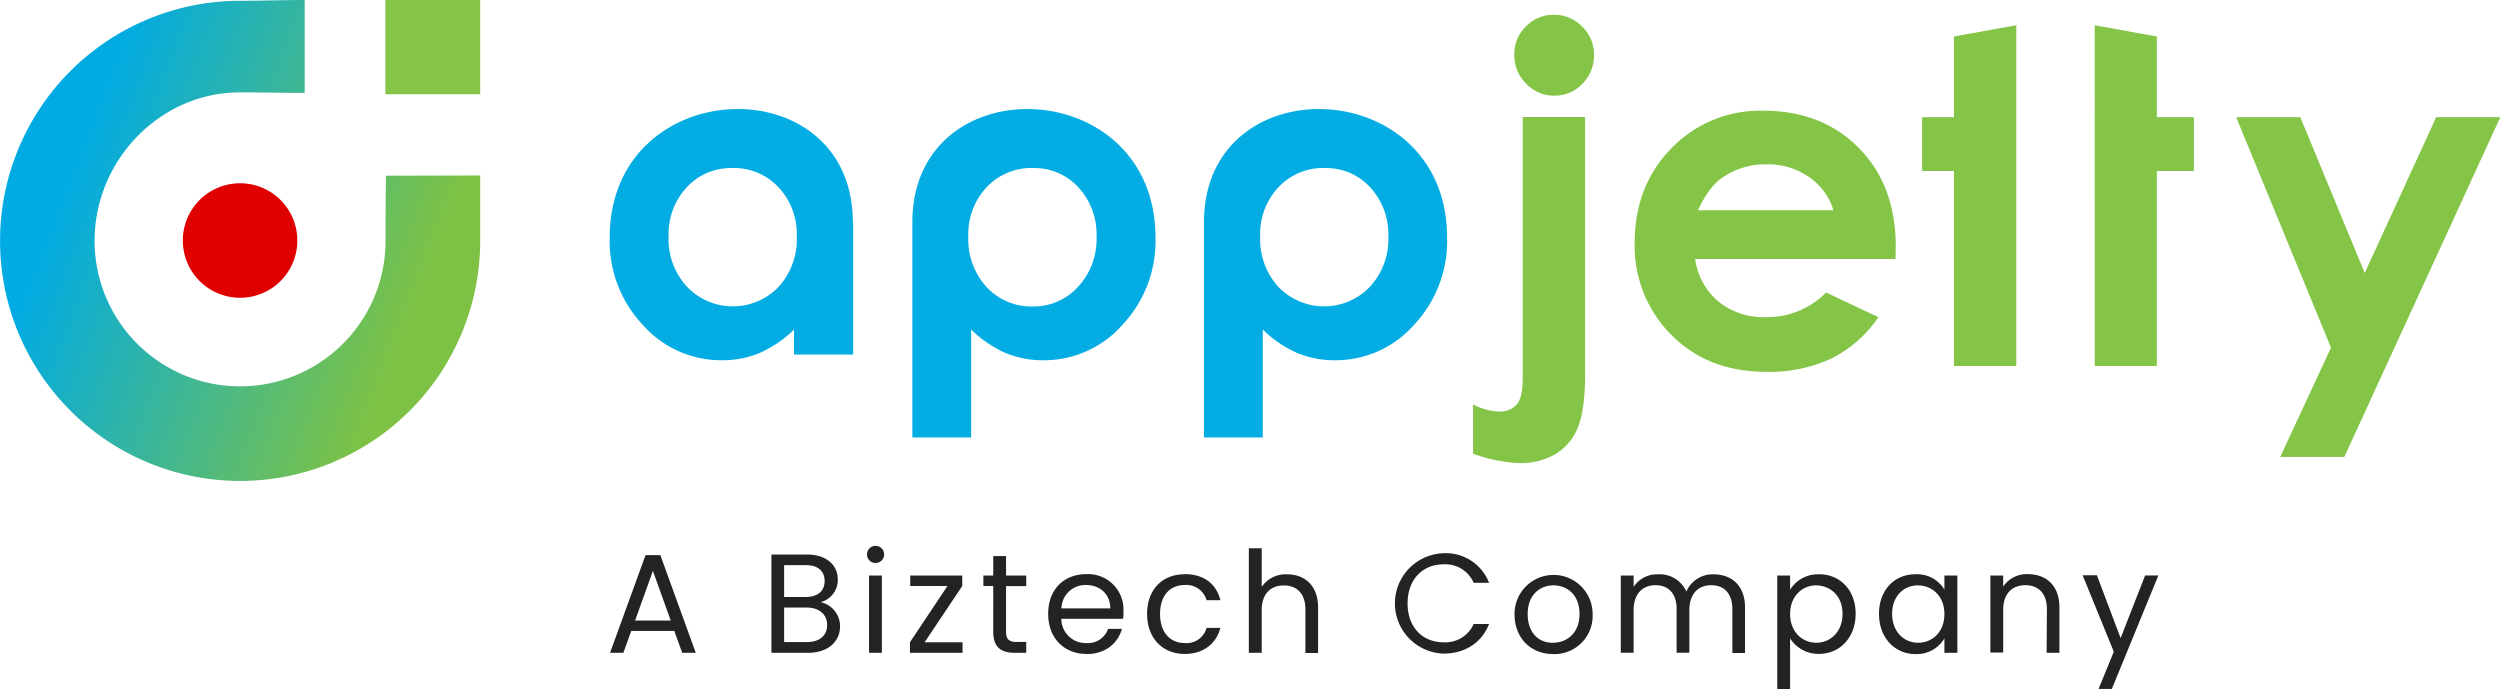
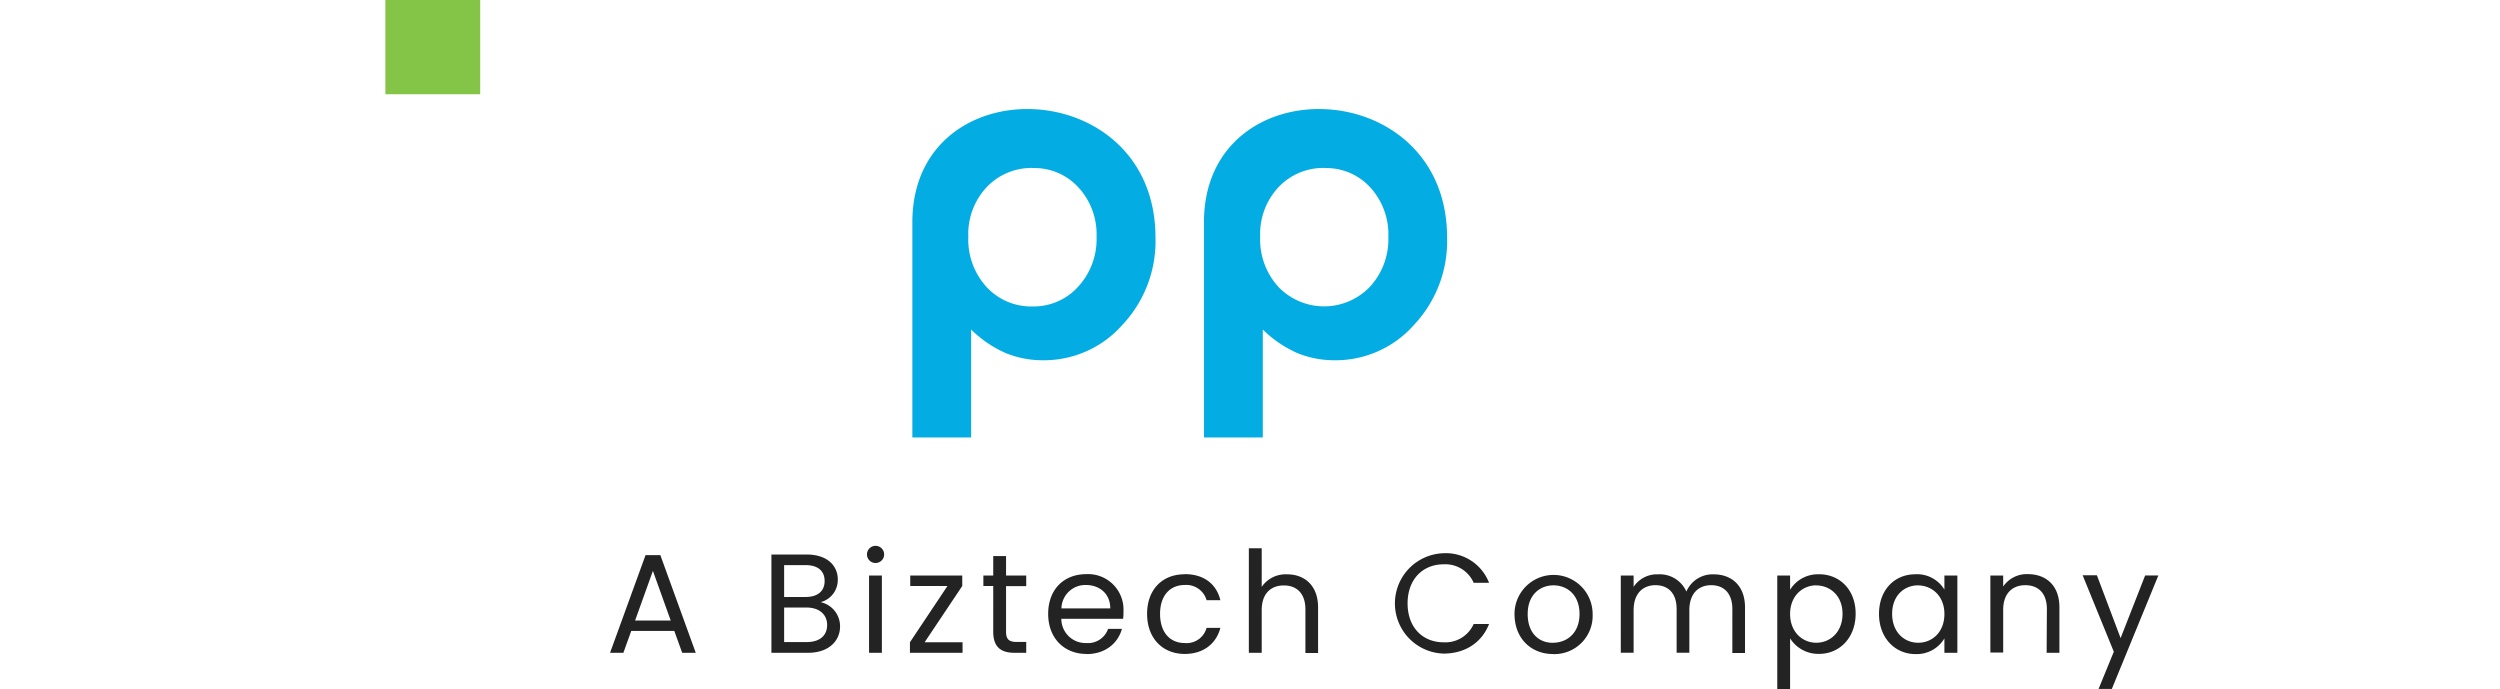
<svg xmlns="http://www.w3.org/2000/svg" viewBox="0 0 506.93 139.8">
  <defs>
    <linearGradient id="GradientFill_1" x1="13.79" y1="34.59" x2="84.15" y2="61.6" gradientUnits="userSpaceOnUse">
      <stop offset="0" stop-color="#00abe4" />
      <stop offset="1" stop-color="#7dc245" />
    </linearGradient>
  </defs>
  <g id="Layer_2" data-name="Layer 2">
    <g id="Layer_1-2" data-name="Layer 1">
-       <path d="M97.37,48.84V35.58l-19.1.05c-.07,3.86-.09,8.44-.09,13.21a29.5,29.5,0,0,1-59,0c0-16.29,13.21-30.11,29.49-30.11,4.71,0,8.36.11,13.11.11V0c-4.68,0-8.57.16-13.11.16A48.68,48.68,0,1,0,97.37,48.84Z" style="fill-rule:evenodd;fill:url(#GradientFill_1)" />
      <rect x="78.14" width="19.23" height="19.11" style="fill:#84c548" />
-       <path d="M48.68,37.16a11.61,11.61,0,1,0,11.61,11.6A11.6,11.6,0,0,0,48.68,37.16Z" style="fill:#df0000;fill-rule:evenodd" />
-       <path d="M173,45.08V71.89H161V66.82a23.27,23.27,0,0,1-7,4.77,19.79,19.79,0,0,1-7.63,1.46,21.2,21.2,0,0,1-16-7.14,24.79,24.79,0,0,1-6.74-17.73c0-33.4,49.3-35,49.3-3.1Zm-24.49-11A12.09,12.09,0,0,0,139.24,38a14,14,0,0,0-3.67,10,14.23,14.23,0,0,0,3.73,10.14,12.85,12.85,0,0,0,18.54.06A14.24,14.24,0,0,0,161.56,48a13.87,13.87,0,0,0-3.72-10.05A12.47,12.47,0,0,0,148.46,34.06Z" style="fill:#03ade3;fill-rule:evenodd" />
      <path d="M185,45.08V88.71h11.92V66.82a23.39,23.39,0,0,0,7,4.77,19.84,19.84,0,0,0,7.64,1.46,21.2,21.2,0,0,0,16-7.14,24.79,24.79,0,0,0,6.74-17.73c0-33.4-49.3-35-49.3-3.1Zm24.49-11A12.05,12.05,0,0,1,218.67,38a14,14,0,0,1,3.68,10,14.19,14.19,0,0,1-3.74,10.14,12.12,12.12,0,0,1-9.2,4,12.29,12.29,0,0,1-9.34-3.92A14.24,14.24,0,0,1,196.35,48a13.87,13.87,0,0,1,3.72-10.05A12.51,12.51,0,0,1,209.46,34.06Z" style="fill:#03ade3;fill-rule:evenodd" />
-       <path d="M244.14,45.08V88.71h11.92V66.82a23.43,23.43,0,0,0,7,4.77,19.79,19.79,0,0,0,7.63,1.46,21.2,21.2,0,0,0,16-7.14,24.79,24.79,0,0,0,6.74-17.73c0-33.4-49.3-35-49.3-3.1Zm24.49-11A12.09,12.09,0,0,1,277.85,38a14.09,14.09,0,0,1,3.67,10,14.23,14.23,0,0,1-3.73,10.14,12.85,12.85,0,0,1-18.54.06A14.24,14.24,0,0,1,255.53,48a13.87,13.87,0,0,1,3.72-10.05A12.47,12.47,0,0,1,268.63,34.06Z" style="fill:#03ade3;fill-rule:evenodd" />
-       <path d="M315.07,3a7.78,7.78,0,0,1,5.75,2.39,7.9,7.9,0,0,1,2.4,5.8A8,8,0,0,1,320.85,17a7.6,7.6,0,0,1-5.65,2.39,7.71,7.71,0,0,1-5.75-2.44,8.11,8.11,0,0,1-2.39-5.89,7.72,7.72,0,0,1,2.34-5.68A7.69,7.69,0,0,1,315.07,3Zm-6.3,20.72h12.64V75.82c0,4.8-.48,8.37-1.41,10.73A11.06,11.06,0,0,1,315.52,92a13.74,13.74,0,0,1-7.37,1.9,31.1,31.1,0,0,1-9.46-1.9V82a12.18,12.18,0,0,0,5.25,1.44A4.42,4.42,0,0,0,307.56,82q1.21-1.43,1.21-5.28v-53Zm75.59,28.8H343.73a13.71,13.71,0,0,0,4.69,8.6,14.58,14.58,0,0,0,9.71,3.19,16.75,16.75,0,0,0,12.15-5l10.61,5a25.24,25.24,0,0,1-9.52,8.38,29.83,29.83,0,0,1-13.18,2.71q-11.83,0-19.28-7.48a25.46,25.46,0,0,1-7.44-18.71q0-11.52,7.44-19.14a25,25,0,0,1,18.67-7.62q11.9,0,19.37,7.59c5,5.07,7.46,11.74,7.46,20.06l-.05,2.39Zm-12.59-9.89a12.57,12.57,0,0,0-4.94-6.73,14.65,14.65,0,0,0-8.59-2.58,15.37,15.37,0,0,0-9.3,2.92c-1.66,1.2-3.21,3.34-4.64,6.39ZM396.21,7.4l12.64-2.28v69.1H396.21V34.68h-6.46V23.75h6.46V7.4Zm28.54-2.28,12.6,2.28V23.75h7.51V34.68h-7.51V74.22h-12.6V5.12Zm28.68,18.63h13l13.07,31.6L494,23.75h13L475.36,92.66h-13L472.66,70.5Z" style="fill:#84c548;fill-rule:evenodd" />
+       <path d="M244.14,45.08V88.71h11.92V66.82a23.43,23.43,0,0,0,7,4.77,19.79,19.79,0,0,0,7.63,1.46,21.2,21.2,0,0,0,16-7.14,24.79,24.79,0,0,0,6.74-17.73c0-33.4-49.3-35-49.3-3.1Zm24.49-11A12.09,12.09,0,0,1,277.85,38a14.09,14.09,0,0,1,3.67,10,14.23,14.23,0,0,1-3.73,10.14,12.85,12.85,0,0,1-18.54.06A14.24,14.24,0,0,1,255.53,48a13.87,13.87,0,0,1,3.72-10.05A12.47,12.47,0,0,1,268.63,34.06" style="fill:#03ade3;fill-rule:evenodd" />
      <path d="M136.73,127.94H128l-1.6,4.43H123.7l7.2-19.81h3l7.18,19.81h-2.75Zm-4.34-12.18-3.61,10.06H136Zm31.46,16.61h-7.43V112.44h7.15c4.2,0,6.31,2.29,6.31,5.06a4.65,4.65,0,0,1-3.48,4.6,5,5,0,0,1,3.94,4.92C170.34,130,168,132.37,163.85,132.37Zm-.51-17.78H159v6.46h4.37c2.44,0,3.84-1.2,3.84-3.23S165.88,114.59,163.34,114.59Zm.2,8.6H159v7h4.6c2.58,0,4.12-1.29,4.12-3.46S166.08,123.19,163.54,123.19Zm12.26-10.8a1.74,1.74,0,1,1,1.77,1.77A1.73,1.73,0,0,1,175.8,112.39Zm.42,4.31h2.6v15.67h-2.6Zm18.9,2.12-7.63,11.41h7.69v2.14H184.51v-2.14l7.61-11.41h-7.55V116.7h10.55Zm6.28,0h-2V116.7h2v-3.94H204v3.94h4.09v2.15H204v9.23c0,1.54.58,2.09,2.18,2.09h1.91v2.2h-2.35c-2.77,0-4.34-1.15-4.34-4.29Zm18.89,13.78c-4.46,0-7.75-3.15-7.75-8.12s3.18-8.06,7.75-8.06a7.18,7.18,0,0,1,7.52,7.48c0,.58,0,1-.08,1.58H215.21a4.91,4.91,0,0,0,5.08,4.91,4.3,4.3,0,0,0,4.4-2.88h2.81C226.7,130.4,224.18,132.63,220.29,132.63Zm-5.06-9.24h9.9c0-3.06-2.27-4.74-4.95-4.74A4.85,4.85,0,0,0,215.23,123.39Zm25-6.94c3.89,0,6.43,2,7.23,5.29h-2.8a4.26,4.26,0,0,0-4.43-3.09c-2.86,0-5,2-5,5.86s2.11,5.91,5,5.91a4.19,4.19,0,0,0,4.43-3.08h2.8c-.8,3.11-3.34,5.29-7.23,5.29-4.46,0-7.63-3.15-7.63-8.12S235.72,116.45,240.18,116.45Zm13-5.24h2.61V119a5.88,5.88,0,0,1,5.17-2.54c3.49,0,6.26,2.23,6.26,6.71v9.24h-2.57v-8.86c0-3.2-1.75-4.84-4.38-4.84s-4.48,1.66-4.48,5v8.66h-2.61Zm39.48,1a9.38,9.38,0,0,1,9.23,6h-3.12a6.26,6.26,0,0,0-6.11-3.75c-4.18,0-7.29,3-7.29,7.92s3.11,7.89,7.29,7.89a6.28,6.28,0,0,0,6.11-3.71h3.12c-1.49,3.83-4.92,6-9.23,6a10.18,10.18,0,0,1,0-20.35Zm22.2,20.44c-4.43,0-7.81-3.15-7.81-8.12a7.92,7.92,0,1,1,15.84,0A7.77,7.77,0,0,1,314.83,132.63Zm0-2.29c2.72,0,5.37-1.86,5.37-5.83s-2.6-5.81-5.28-5.81-5.23,1.86-5.23,5.81S312.11,130.34,314.83,130.34Zm36.36-6.83c0-3.2-1.72-4.84-4.29-4.84s-4.43,1.69-4.43,5.07v8.63h-2.58v-8.86c0-3.2-1.71-4.84-4.28-4.84s-4.44,1.69-4.44,5.07v8.63h-2.6V116.7h2.6V119a5.66,5.66,0,0,1,4.95-2.54,5.9,5.9,0,0,1,5.75,3.49,5.79,5.79,0,0,1,5.54-3.49c3.57,0,6.35,2.23,6.35,6.71v9.24h-2.57Zm17.57-7.06c4.2,0,7.43,3.14,7.43,8s-3.23,8.15-7.43,8.15a6.78,6.78,0,0,1-5.86-3.15V139.8h-2.6V116.7h2.6v2.89A6.6,6.6,0,0,1,368.76,116.45Zm-.55,2.25c-2.83,0-5.31,2.18-5.31,5.81s2.48,5.83,5.31,5.83,5.32-2.17,5.32-5.86S371.1,118.7,368.21,118.7Zm20.15-2.25a6.48,6.48,0,0,1,5.83,3.11V116.7h2.63v15.67h-2.63v-2.92a6.53,6.53,0,0,1-5.86,3.18c-4.17,0-7.4-3.29-7.4-8.15S384.16,116.45,388.36,116.45Zm.51,2.25c-2.85,0-5.28,2.09-5.28,5.78s2.43,5.86,5.28,5.86,5.32-2.15,5.32-5.83S391.73,118.7,388.87,118.7Zm26.1,4.81c0-3.2-1.74-4.84-4.37-4.84s-4.49,1.66-4.49,5v8.66h-2.6V116.7h2.6v2.23a5.77,5.77,0,0,1,5-2.51c3.63,0,6.4,2.23,6.4,6.71v9.24H415Zm19.92-6.81h2.68l-9.43,23h-2.69l3.09-7.54-6.32-15.5h2.89L430,129.39Z" style="fill:#232323" />
    </g>
  </g>
</svg>